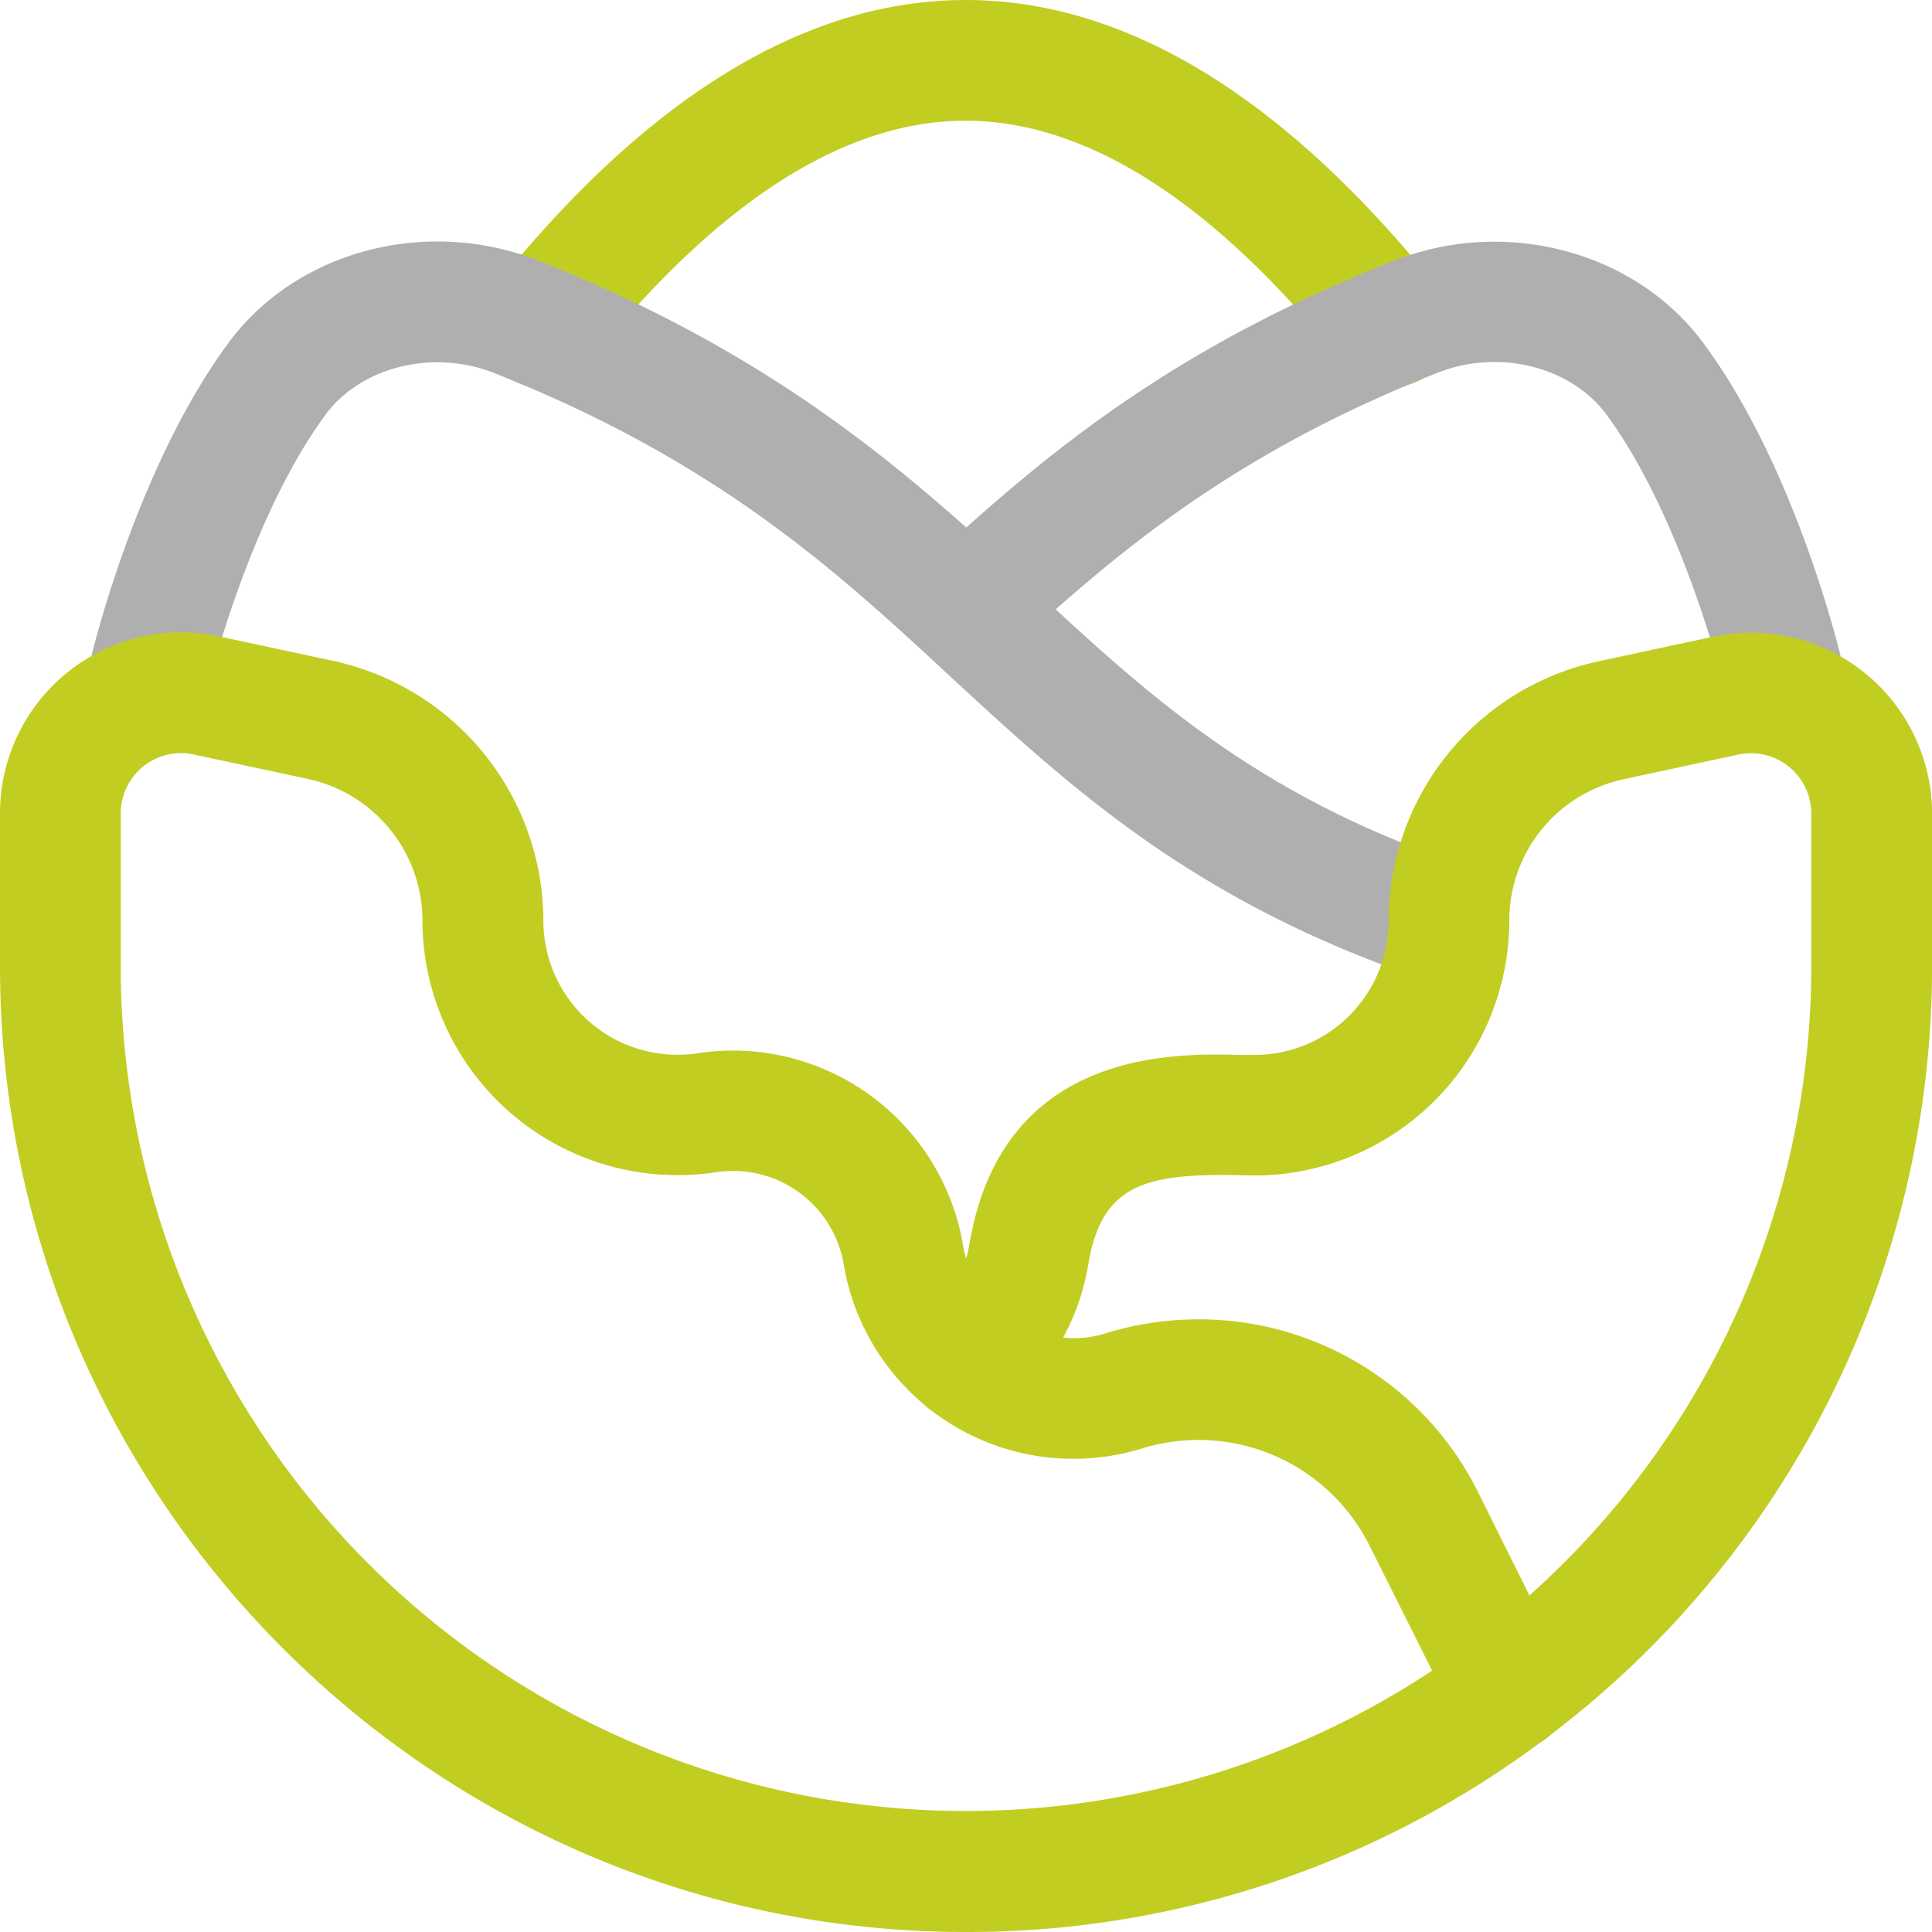
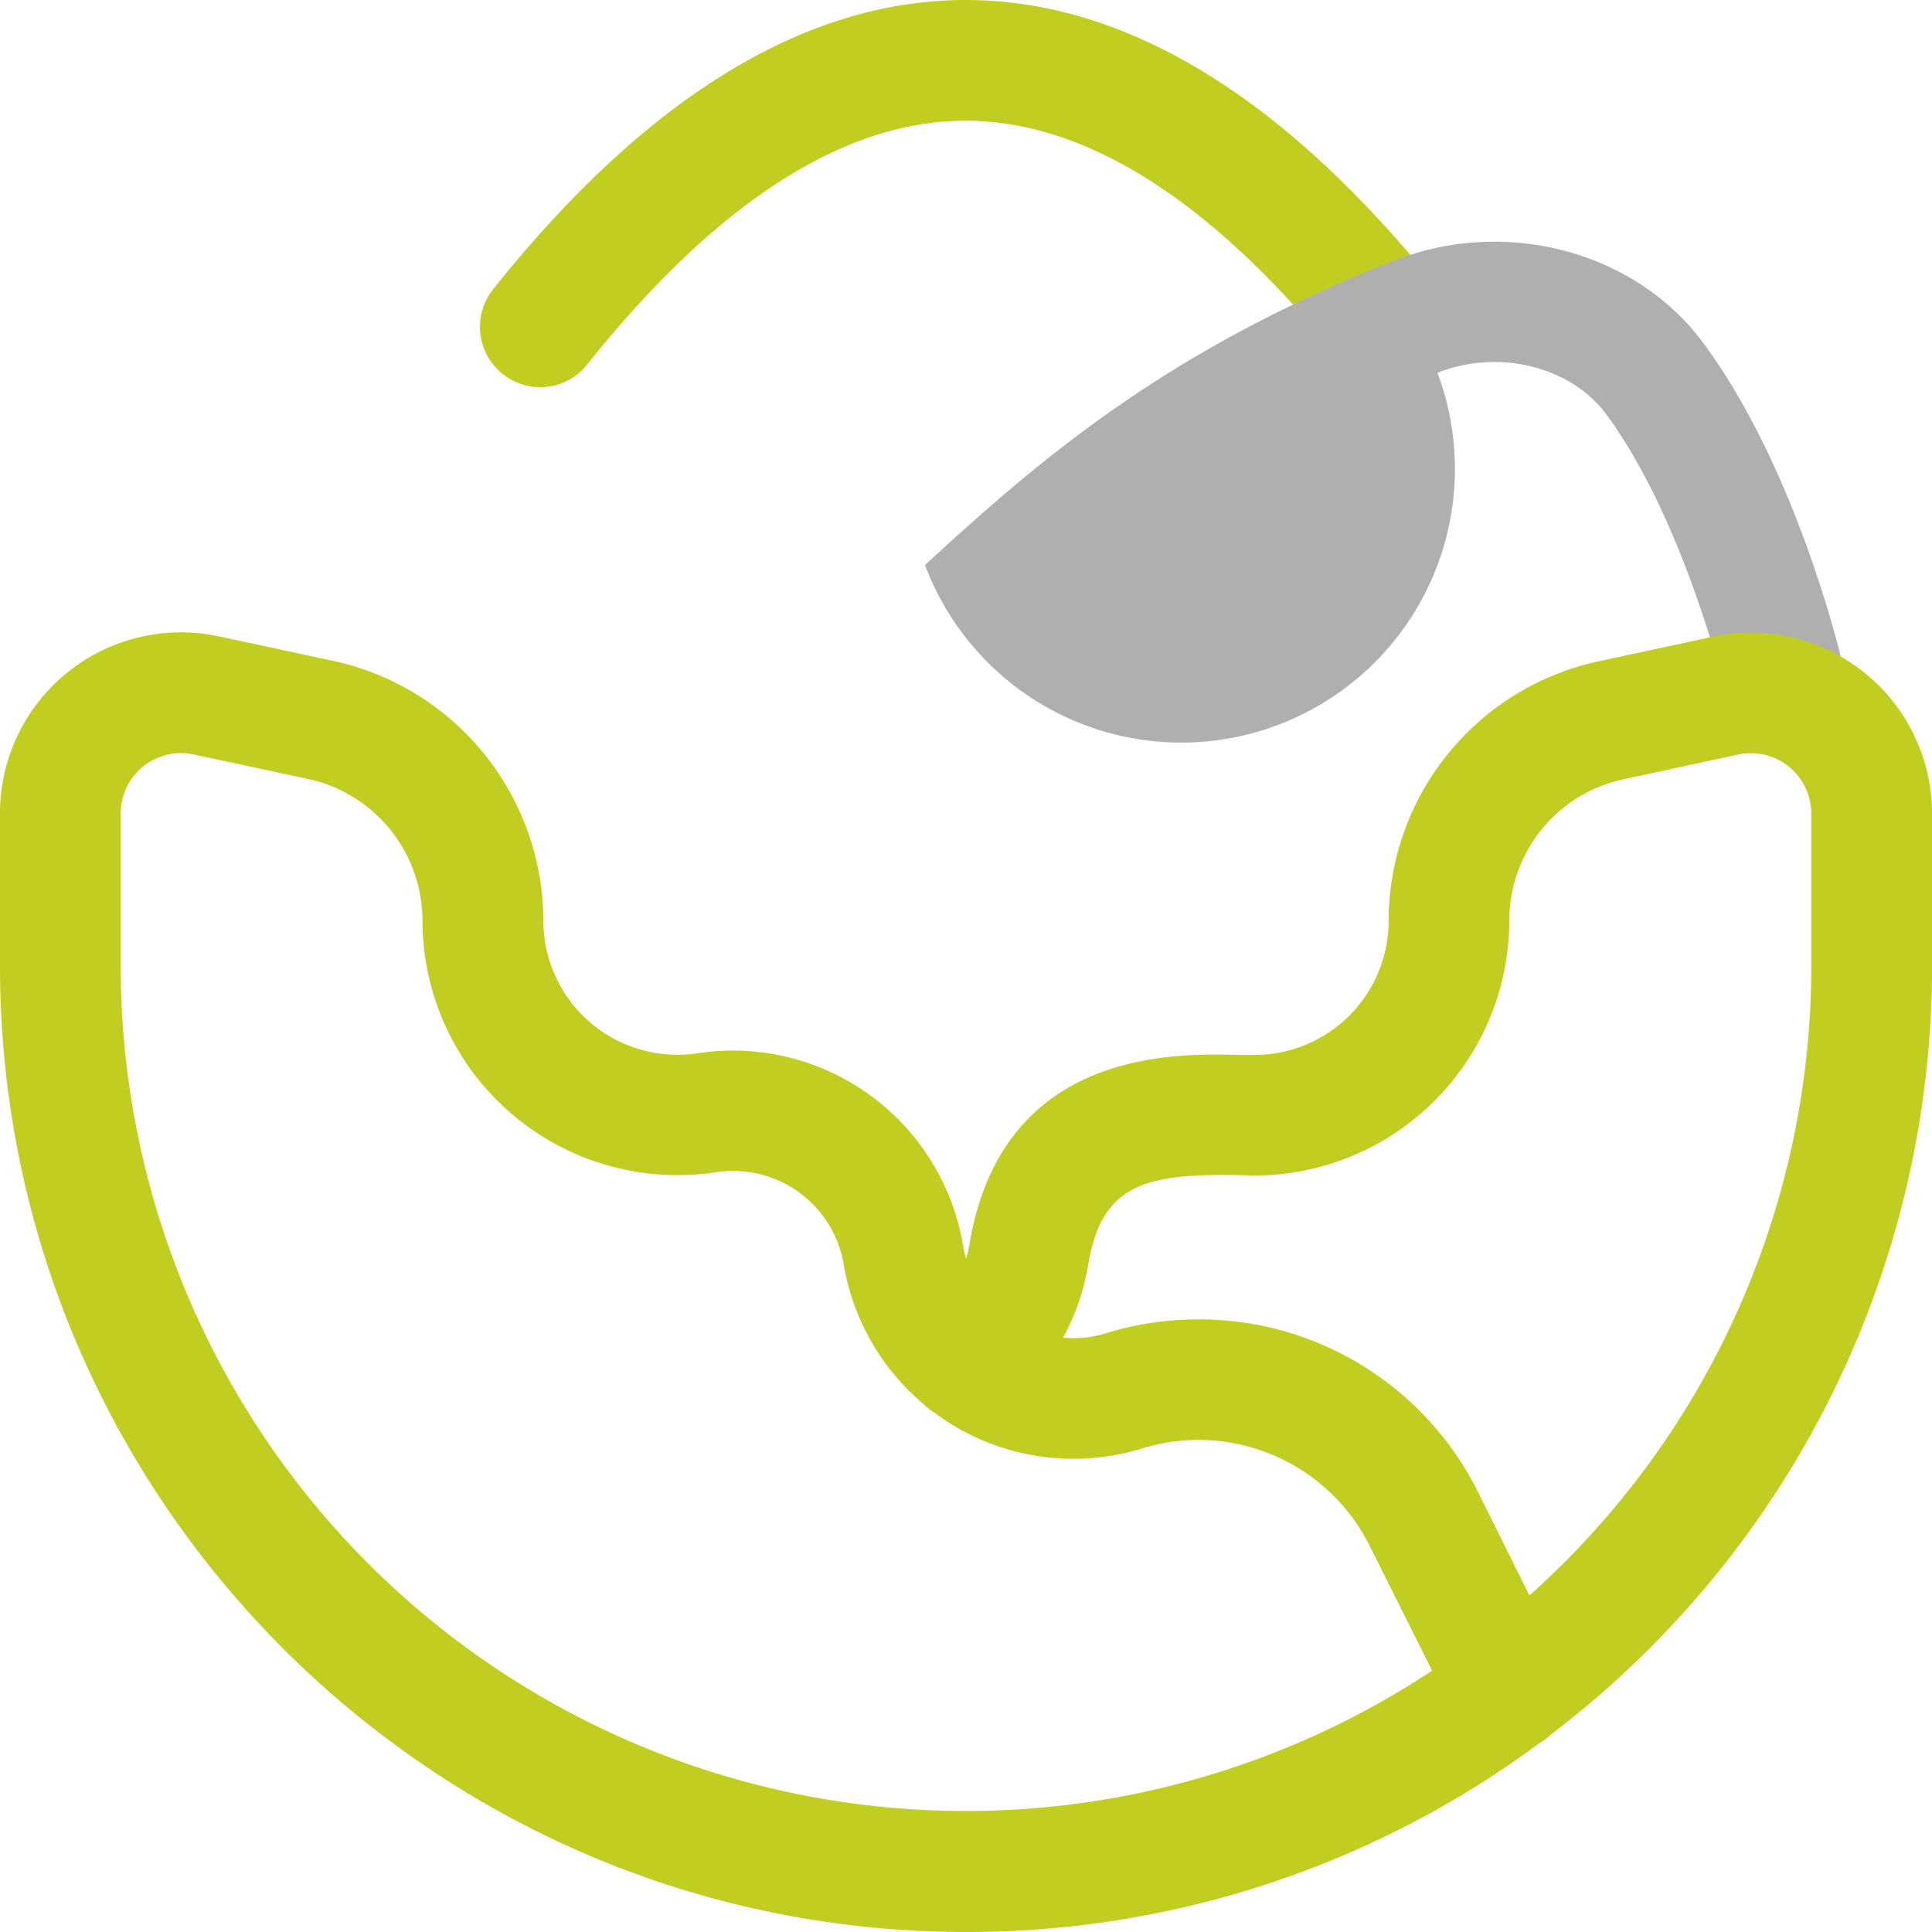
<svg xmlns="http://www.w3.org/2000/svg" viewBox="0 0 290.63 290.63">
  <defs>
    <style>.cls-1{fill:#c2cd22;}.cls-2{fill:#afafaf;}</style>
  </defs>
  <g id="Layer_2" data-name="Layer 2">
    <g id="duoline">
      <path class="cls-1" d="M81.28,58.25A9.08,9.08,0,0,1,74.19,43.5C97.22,14.65,121.13,0,145.26,0h0c24.14,0,48.08,14.63,71.15,43.5a9.08,9.08,0,0,1-14.19,11.34c-19.45-24.34-38.62-36.68-57-36.68h0c-18.33,0-37.47,12.35-56.89,36.67A9,9,0,0,1,81.28,58.25Z" />
-       <path class="cls-2" d="M218,148.14a9.21,9.21,0,0,1-2.86-.47c-35.15-11.67-53.86-29-72-45.73-17.24-16-35.07-32.45-68.76-45.81-9.28-3.69-20.23-.94-25.52,6.4-10.36,14.18-16.28,35.81-17.38,40A9.07,9.07,0,1,1,13.92,98c1.72-6.69,8.28-29.76,20.25-46.15C44.32,37.79,64.08,32.49,81.09,39.24c36.84,14.61,56.79,33.08,74.4,49.36,17.44,16.15,33.92,31.4,65.35,41.83A9.09,9.09,0,0,1,218,148.14Z" />
-       <path class="cls-2" d="M267.92,109.35a9.08,9.08,0,0,1-8.79-6.81c-1.09-4.2-7-25.83-17.34-40-5.33-7.39-16.29-10.14-25.55-6.46C185.48,68.25,168.06,83,151.48,98.31A9.09,9.09,0,0,1,139.15,85c17.9-16.52,36.76-32.45,70.41-45.73,17-6.76,36.75-1.42,46.92,12.67C268.43,68.24,275,91.31,276.71,98a9.06,9.06,0,0,1-6.52,11.06A8.89,8.89,0,0,1,267.92,109.35Z" />
+       <path class="cls-2" d="M267.92,109.35a9.08,9.08,0,0,1-8.79-6.81c-1.09-4.2-7-25.83-17.34-40-5.33-7.39-16.29-10.14-25.55-6.46A9.09,9.09,0,0,1,139.15,85c17.9-16.52,36.76-32.45,70.41-45.73,17-6.76,36.75-1.42,46.92,12.67C268.43,68.24,275,91.31,276.71,98a9.06,9.06,0,0,1-6.52,11.06A8.89,8.89,0,0,1,267.92,109.35Z" />
      <path class="cls-1" d="M145.31,290.63C65.19,290.63,0,225.44,0,145.31V122.37A27.23,27.23,0,0,1,33,95.74L50.2,99.43a40.1,40.1,0,0,1,31.54,39,20.18,20.18,0,0,0,23.26,20,35.12,35.12,0,0,1,39.86,28.85,19.69,19.69,0,0,0,.47,2.05,15.86,15.86,0,0,0,.47-2c4.88-29.52,30.83-28.88,40.57-28.64l2.45,0a20.18,20.18,0,0,0,20.07-20.25,40,40,0,0,1,31.54-38.95l17.21-3.7a27.25,27.25,0,0,1,33,26.64v22.91a145.17,145.17,0,0,1-57.31,115.57,8.67,8.67,0,0,1-1.67,1.25A144.51,144.51,0,0,1,145.31,290.63ZM27.23,113.29a9.08,9.08,0,0,0-9.07,9.08v22.94a127.11,127.11,0,0,0,197.27,106l-9.38-18.74a28.77,28.77,0,0,0-34.28-14.67,35,35,0,0,1-28.72-3.69c-.87-.55-1.74-1.13-2.56-1.75a8.89,8.89,0,0,1-1.57-1.25,35,35,0,0,1-12-21,16.89,16.89,0,0,0-19.18-13.88,38.36,38.36,0,0,1-44.19-37.91A21.84,21.84,0,0,0,46.4,117.19L29.15,113.5A9,9,0,0,0,27.23,113.29Zm153.12,85.18a46.86,46.86,0,0,1,42,26L230.07,240a126.91,126.91,0,0,0,42.4-94.71V122.4a9.09,9.09,0,0,0-11-8.89l-17.25,3.72a21.74,21.74,0,0,0-17.18,21.18,38.37,38.37,0,0,1-38.23,38.42l-2.89-.06c-13.79-.23-20.23,1.53-22.21,13.44a34.92,34.92,0,0,1-3.78,11,15.79,15.79,0,0,0,6.49-.67A47.35,47.35,0,0,1,180.35,198.47Z" />
    </g>
  </g>
</svg>